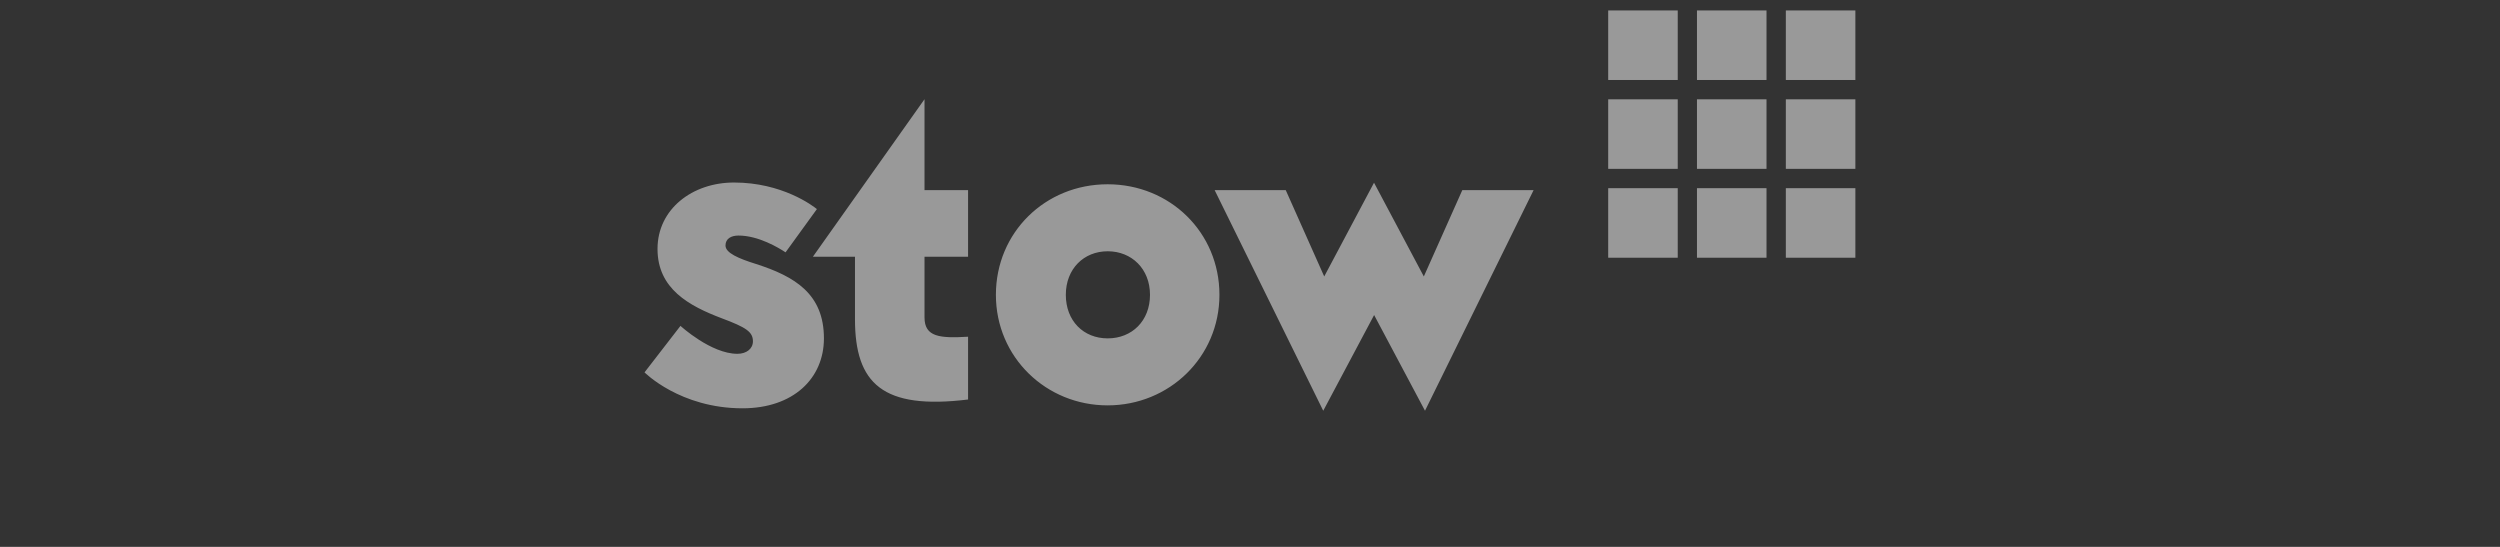
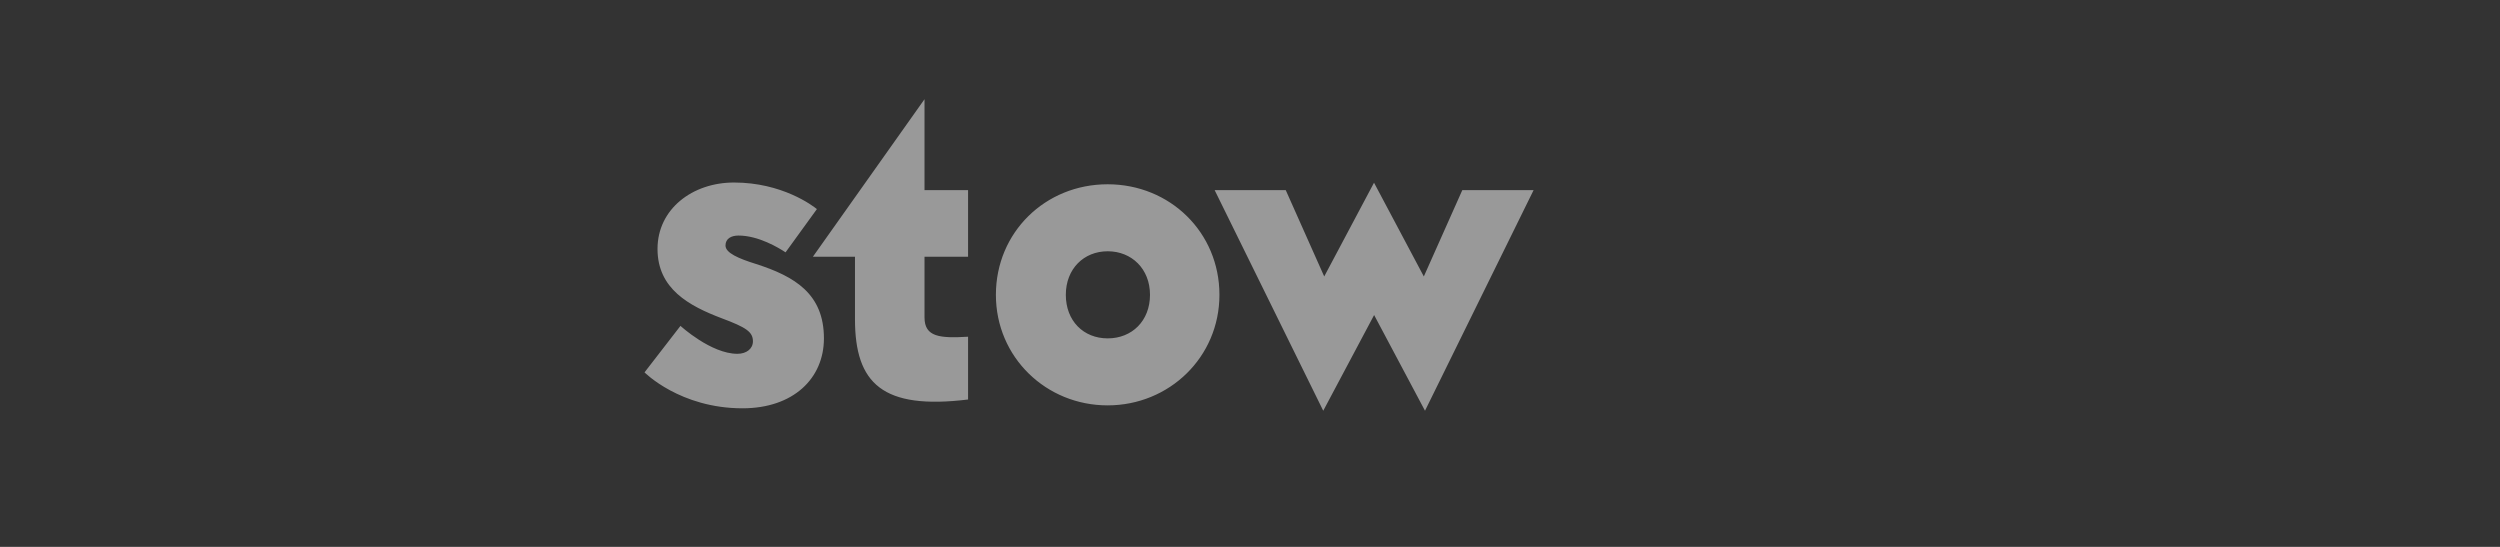
<svg xmlns="http://www.w3.org/2000/svg" id="Laag_1" viewBox="0 0 256 56">
  <rect x="0" y="0" width="256" height="56" fill="#333333" stroke="none" />
  <defs>
    <style>.cls-1{fill:#fff;}.cls-2{opacity:.5;}</style>
  </defs>
  <g class="cls-2">
    <path class="cls-1" d="M80.44,25.84l3.21-4.43c-.42-.34-3.55-2.72-8.49-2.72-4.25,0-7.83,2.71-7.83,6.8s3.22,5.83,6.6,7.11c2.46.92,3.17,1.38,3.17,2.35,0,.77-.67,1.28-1.59,1.28-2.71,0-5.83-2.86-5.83-2.86l-3.68,4.76s3.63,3.68,10.03,3.68c5.22,0,8.34-3.07,8.34-7.16,0-4.55-2.97-6.34-6.96-7.62-1.79-.56-3.12-1.13-3.12-1.89,0-.72.61-1.02,1.33-1.02,2.05,0,4.13,1.26,4.82,1.72M99.13,40.91v-6.43c-2.87.17-4.46.04-4.46-1.97v-6.22h4.46v-6.82h-4.46v-9.31l-11.43,16.13h4.31v6.39c0,6.6,2.83,9.3,11.57,8.23M117.76,30.19c0,2.66-1.84,4.46-4.33,4.46s-4.29-1.8-4.29-4.46,1.84-4.46,4.29-4.46,4.33,1.8,4.33,4.46M124.87,30.19c0-6.39-5.06-11.32-11.45-11.32s-11.44,4.93-11.44,11.32,5.14,11.32,11.44,11.32,11.45-4.93,11.45-11.32M157.02,19.47h-7.28l-3.94,8.84-5.1-9.6-5.1,9.6-3.94-8.84h-7.28l11.12,22.59,5.21-9.8,5.21,9.8,11.12-22.59Z" />
-     <path class="cls-1" d="M164.68,26.39h7.12v-7.12h-7.12v7.12ZM173.77,26.39h7.12v-7.12h-7.12v7.12ZM182.87,26.39h7.12v-7.12h-7.12v7.12ZM164.68,17.29h7.12v-7.12h-7.12v7.12ZM173.77,17.29h7.12v-7.12h-7.12v7.12ZM182.87,17.29h7.12v-7.12h-7.12v7.12ZM164.68,8.19h7.12V1.07h-7.12v7.12ZM173.77,8.19h7.12V1.07h-7.12v7.12ZM182.87,8.19h7.12V1.07h-7.12v7.12Z" />
  </g>
</svg>